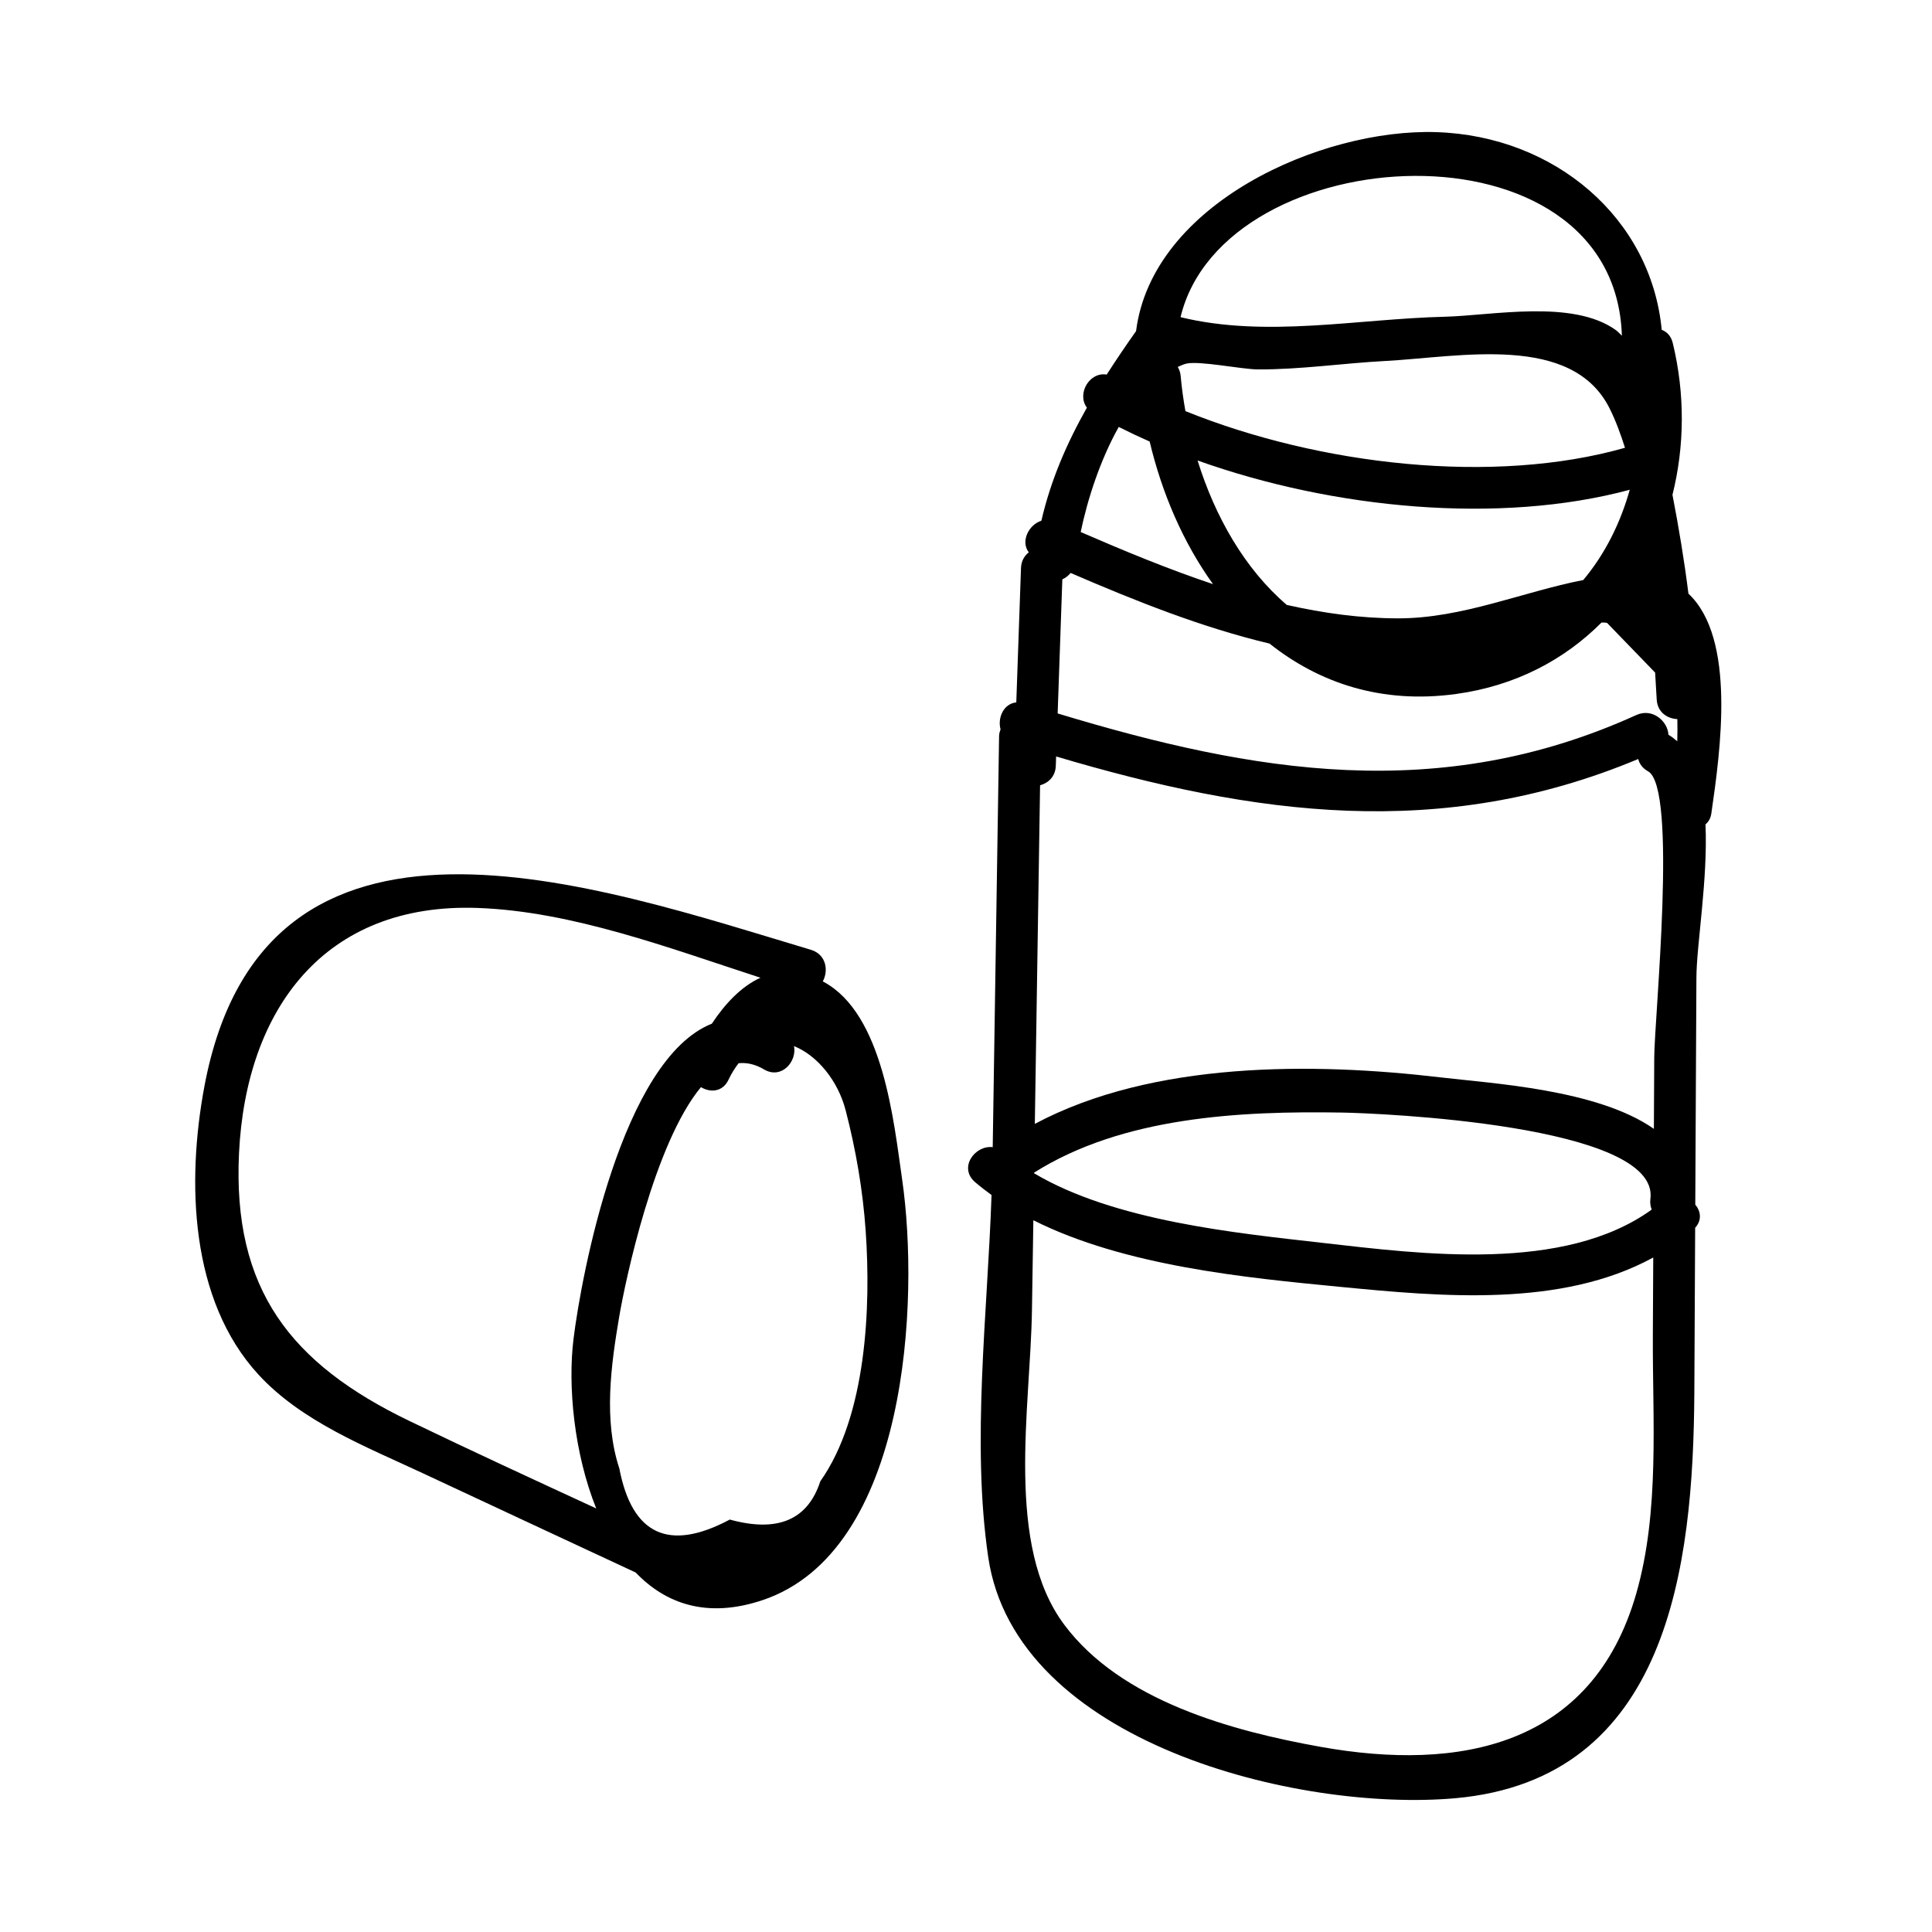
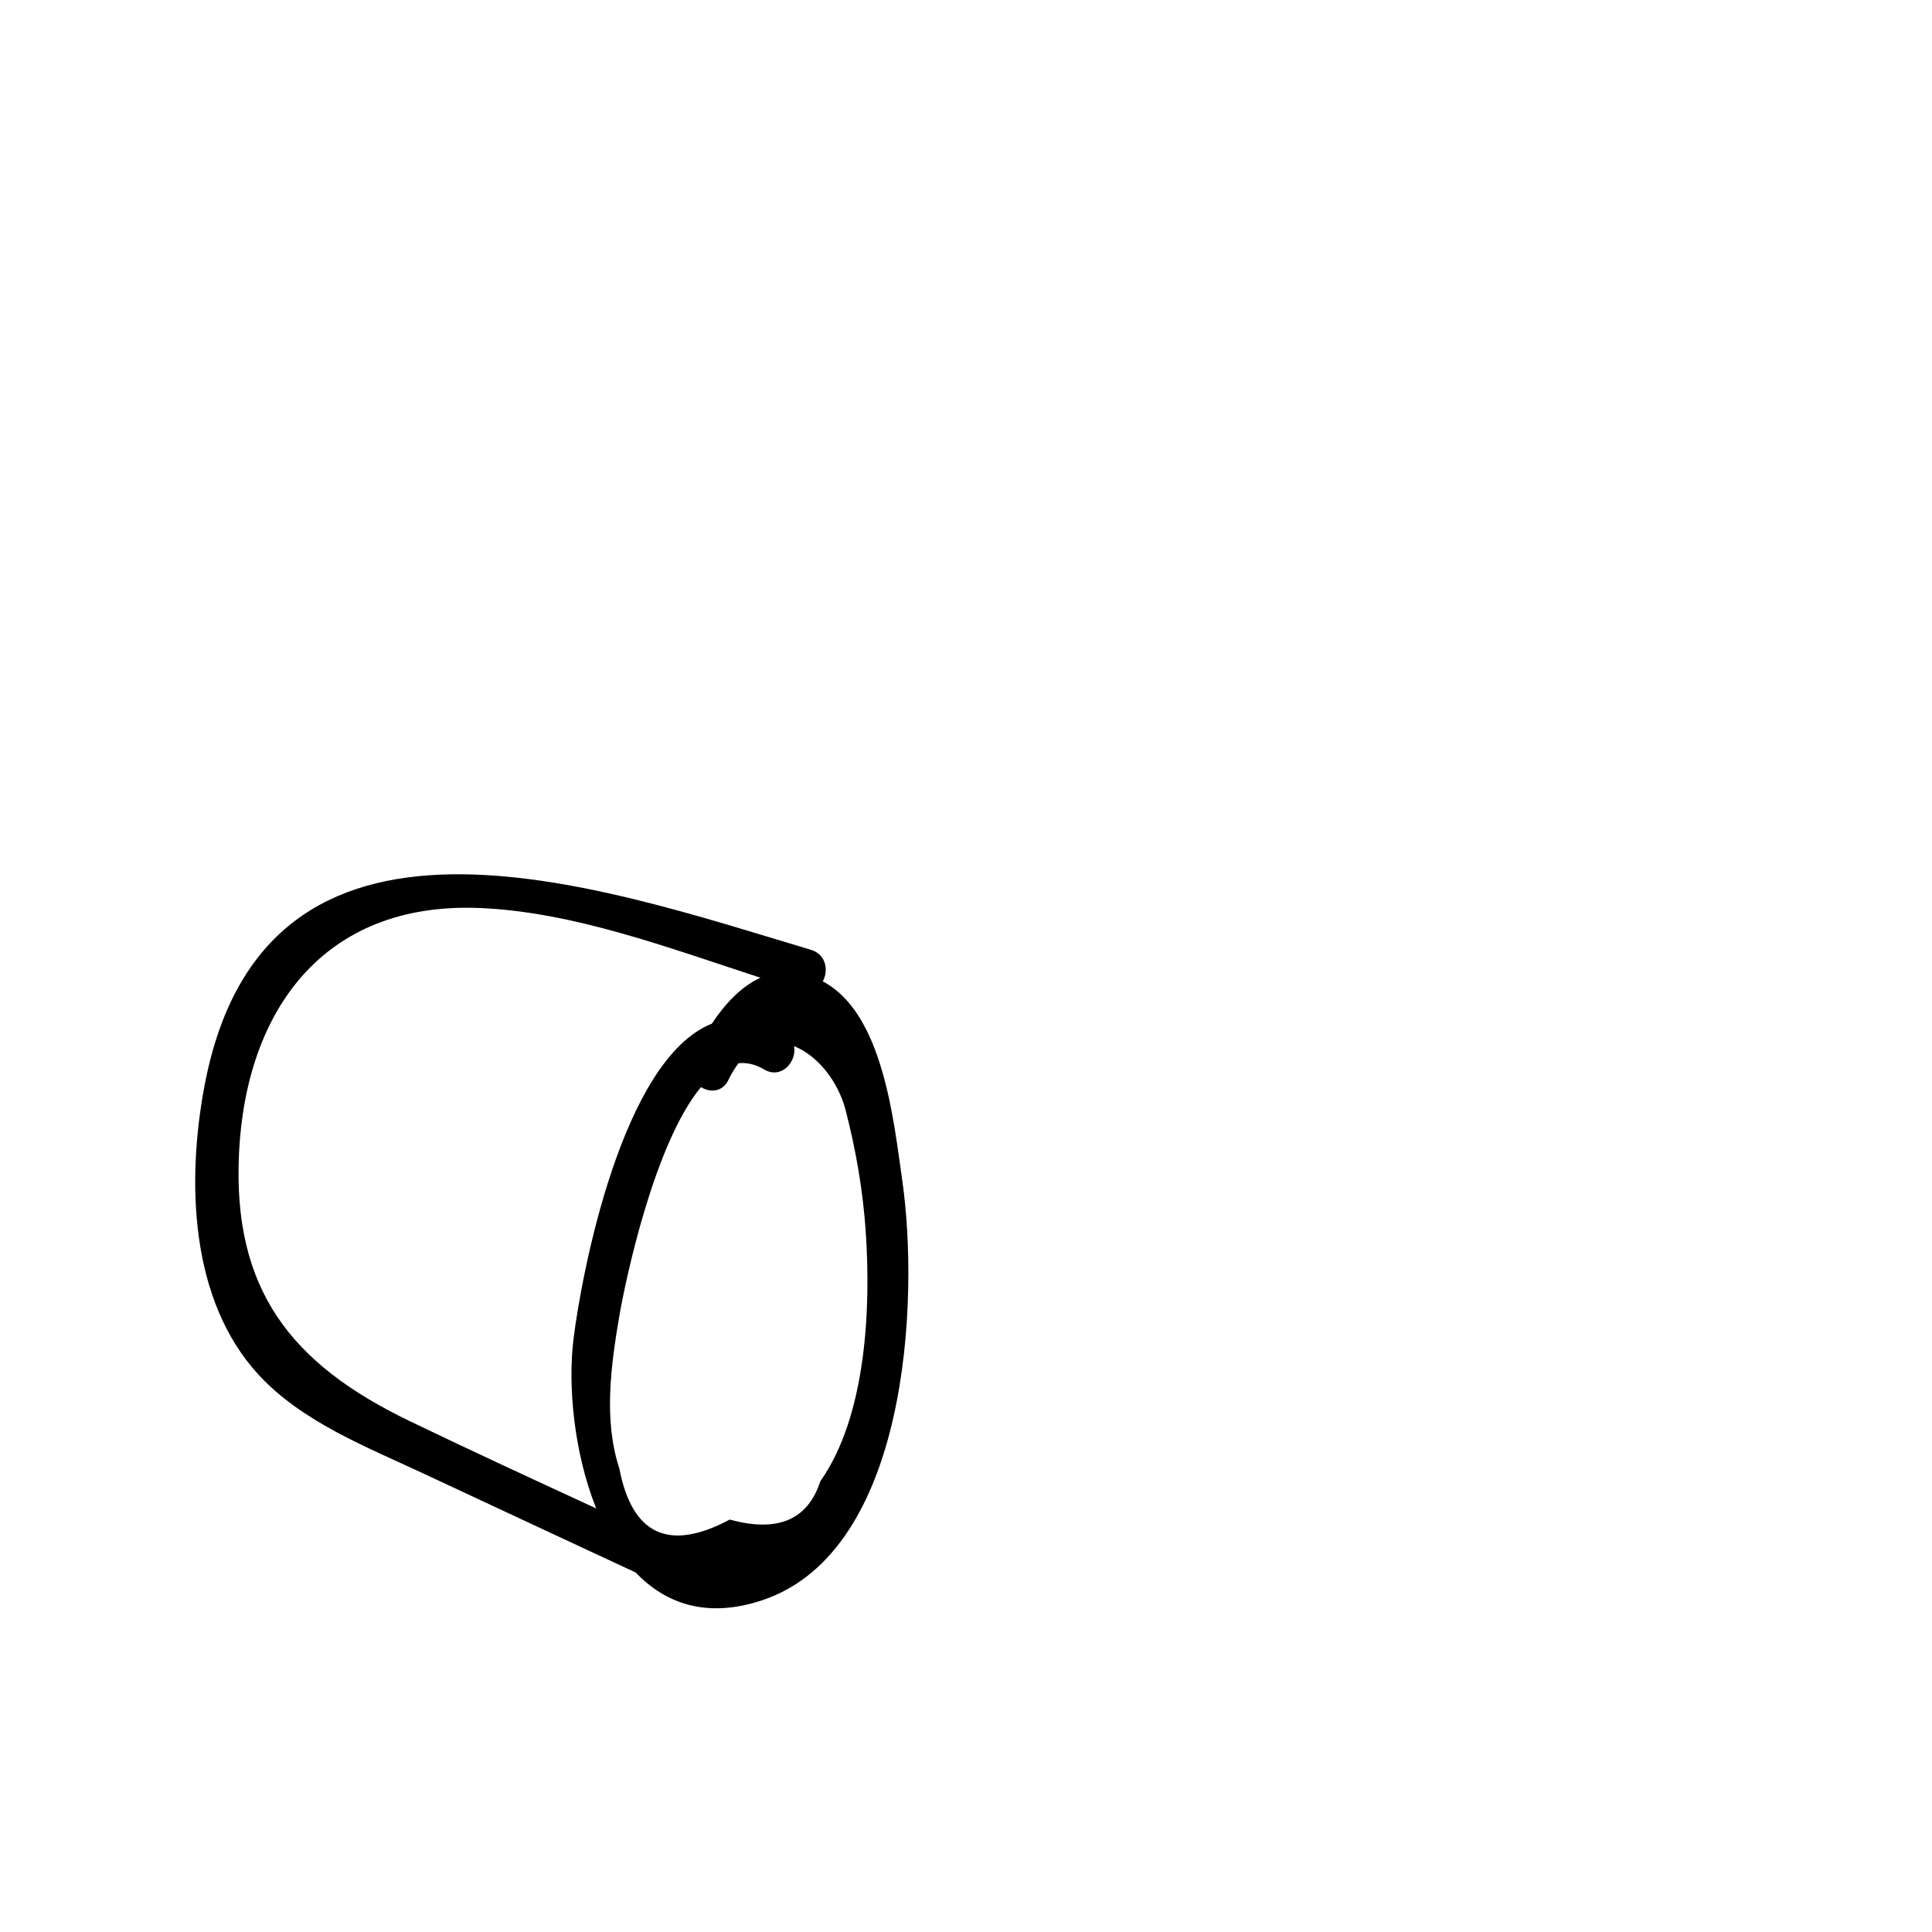
<svg xmlns="http://www.w3.org/2000/svg" fill="#000000" width="800px" height="800px" version="1.1" viewBox="144 144 512 512">
  <g>
-     <path d="m591.45 301.31c-1.094-8.77-2.551-17.488-4.227-26.176 3.203-12.812 3.367-26.703 0.07-40.262-0.457-1.875-1.582-2.953-2.922-3.473-2.816-29.562-28.305-51.367-59.727-52.383-30.598-0.992-75.309 19-79.574 52.723-2.723 3.859-5.324 7.684-7.781 11.527-4.578-0.785-7.984 5.086-5.254 8.766-5.312 9.426-9.566 19.168-12.055 29.957-3.484 1.133-5.531 5.594-3.336 8.387-1.168 0.914-2.008 2.281-2.07 4.156-0.414 11.871-0.828 23.742-1.246 35.613-3.309 0.312-5.016 4.019-4.172 7.133-0.188 0.547-0.375 1.098-0.387 1.766-0.562 36.32-1.125 72.641-1.688 108.96-4.715-0.562-9.141 5.43-4.676 9.27 1.395 1.195 2.859 2.324 4.363 3.414-1.059 31.289-5.344 65.531-0.875 95.977 7.238 49.289 82.25 67.582 123.76 63.883 56.508-5.039 63.078-61.371 63.363-107.29 0.09-14.629 0.148-29.254 0.219-43.883 1.836-2.019 1.496-4.394 0.031-6.144 0.094-20.035 0.199-40.07 0.301-60.105 0.043-8.934 3.059-26.035 2.406-40.633 0.742-0.668 1.352-1.551 1.543-2.883 2.391-16.535 6.637-46.395-6.07-58.297zm-17.629-68.328c-0.535-0.504-1.008-1.074-1.605-1.504-11.43-8.234-32.836-3.844-45.363-3.539-23.094 0.562-47.344 5.648-69.996 0.113 11.449-47.742 115.09-53.738 116.96 4.93zm-115.47 7.391c3.453-0.84 14.734 1.508 19.035 1.527 11.234 0.047 22.555-1.645 33.773-2.242 19.738-1.051 49.461-7.391 59.426 12.617 1.602 3.211 2.894 6.734 4.055 10.391-34.816 9.906-80.887 4.66-116.49-9.715-0.551-3.109-0.992-6.215-1.258-9.289-0.082-0.945-0.371-1.738-0.777-2.426 0.738-0.312 1.461-0.676 2.238-0.863zm117.55 33.422c-2.481 8.844-6.574 17.07-12.324 23.918-16.141 3.164-32.07 10.156-49 10.156-10.035 0-19.879-1.379-29.57-3.559-11.215-9.609-19.039-23.488-23.637-38.277 36.039 12.875 80.035 17.031 114.53 7.762zm-135.42-16.652c2.656 1.344 5.387 2.637 8.195 3.875 3.227 13.605 8.844 26.754 16.785 37.785-11.93-3.992-23.621-8.844-35.066-13.809 1.785-8.617 5.172-19.133 10.086-27.852zm-22.438 197.62c23.438-14.797 54.512-16.371 81.602-15.922 9.016 0.148 84.426 3.109 81.727 22.926-0.141 1.047 0.035 1.957 0.34 2.793-23.238 16.77-60.891 11.816-87.379 8.797-22.605-2.578-54.973-5.742-76.297-18.434 0.008-0.051 0.008-0.105 0.008-0.16zm163.98 43.016c-0.113 22.516 1.871 46.68-4.398 68.531-11.656 40.625-46.941 47.191-83.59 40.633-23.719-4.242-52.922-12.234-67.973-32.348-15.801-21.117-8.98-57.422-8.582-83.355 0.125-7.957 0.246-15.91 0.371-23.863 24.199 12.16 56.379 15.238 81.09 17.633 26.938 2.609 58.734 5.602 83.188-7.758zm0.367-73.422-0.094 18.801c-14.941-10.457-42.715-12.008-56.535-13.641-33.68-3.977-76.242-4.348-107.52 12.324 0.465-29.91 0.926-59.82 1.391-89.73 2.18-0.602 4.07-2.301 4.168-5.176 0.027-0.82 0.059-1.645 0.086-2.465 52.633 15.633 102.09 22.5 154.26 0.676 0.32 1.258 1.109 2.434 2.594 3.246 7.902 4.332 1.703 65.117 1.648 75.965zm6.102-83.91c-0.727-0.637-1.477-1.242-2.34-1.719-0.148-3.508-4.156-7.215-8.523-5.231-52.109 23.68-101.38 15.32-153.34-0.426l1.242-35.539c0.852-0.379 1.586-0.953 2.199-1.691 17.105 7.379 34.602 14.398 52.707 18.715 13.125 10.434 29.684 16.07 49.434 13.359 15.832-2.172 28.758-9.125 38.551-18.938 0.586-0.016 1.109 0.012 1.488 0.121l12.715 13.141c0.137 2.449 0.273 4.894 0.422 7.188 0.219 3.367 2.836 5.031 5.469 5.144 0.039 1.957 0.035 3.918-0.023 5.875z" />
-     <path d="m383.08 456.59c-2.231-15.422-5.012-43.852-20.789-52.379-0.086-0.047-0.168-0.074-0.25-0.121 1.57-2.852 0.938-7.164-3.141-8.383-56.77-16.965-144.89-48.434-160.74 36.23-4.703 25.133-3.883 56.535 14.332 76.344 11.508 12.512 28.598 19.141 43.598 26.16 18.777 8.789 37.578 17.535 56.371 26.293 7.953 8.309 18.949 12.234 33.586 7.332 38.648-12.938 41.656-79.48 37.031-111.48zm-130.59 63.977c-31.441-15.156-46.906-34.859-45.145-71.012 1.855-38.059 22.602-66.414 63.305-64.938 25.02 0.91 50.664 10.617 74.883 18.492-5.109 2.312-9.406 6.922-12.891 12.18-23.816 9.445-34.531 66.359-36.656 83.559-1.535 12.438 0.121 30.203 6.019 44.902-16.547-7.637-33.102-15.273-49.516-23.184zm108.9 15.996c-3.328 10.246-11.324 13.625-23.984 10.137-16.133 8.59-25.891 4.07-29.281-13.559-4.211-12.789-2.219-27.301-0.02-40.25 1.574-9.266 9.234-45.832 21.656-60.789 2.445 1.492 5.758 1.34 7.32-1.992 0.805-1.723 1.711-3.109 2.656-4.348 2.148-0.211 4.387 0.254 6.723 1.637 4.625 2.742 8.785-2.07 7.961-6.168 6.121 2.434 11.645 9.148 13.672 16.961 2.734 10.543 4.574 21.219 5.328 32.102 1.391 20.074 0.25 48.855-12.031 66.27z" />
+     <path d="m383.08 456.59c-2.231-15.422-5.012-43.852-20.789-52.379-0.086-0.047-0.168-0.074-0.25-0.121 1.57-2.852 0.938-7.164-3.141-8.383-56.77-16.965-144.89-48.434-160.74 36.23-4.703 25.133-3.883 56.535 14.332 76.344 11.508 12.512 28.598 19.141 43.598 26.16 18.777 8.789 37.578 17.535 56.371 26.293 7.953 8.309 18.949 12.234 33.586 7.332 38.648-12.938 41.656-79.48 37.031-111.48zm-130.59 63.977c-31.441-15.156-46.906-34.859-45.145-71.012 1.855-38.059 22.602-66.414 63.305-64.938 25.02 0.91 50.664 10.617 74.883 18.492-5.109 2.312-9.406 6.922-12.891 12.18-23.816 9.445-34.531 66.359-36.656 83.559-1.535 12.438 0.121 30.203 6.019 44.902-16.547-7.637-33.102-15.273-49.516-23.184zm108.9 15.996c-3.328 10.246-11.324 13.625-23.984 10.137-16.133 8.59-25.891 4.07-29.281-13.559-4.211-12.789-2.219-27.301-0.02-40.25 1.574-9.266 9.234-45.832 21.656-60.789 2.445 1.492 5.758 1.34 7.32-1.992 0.805-1.723 1.711-3.109 2.656-4.348 2.148-0.211 4.387 0.254 6.723 1.637 4.625 2.742 8.785-2.07 7.961-6.168 6.121 2.434 11.645 9.148 13.672 16.961 2.734 10.543 4.574 21.219 5.328 32.102 1.391 20.074 0.25 48.855-12.031 66.27" />
  </g>
</svg>